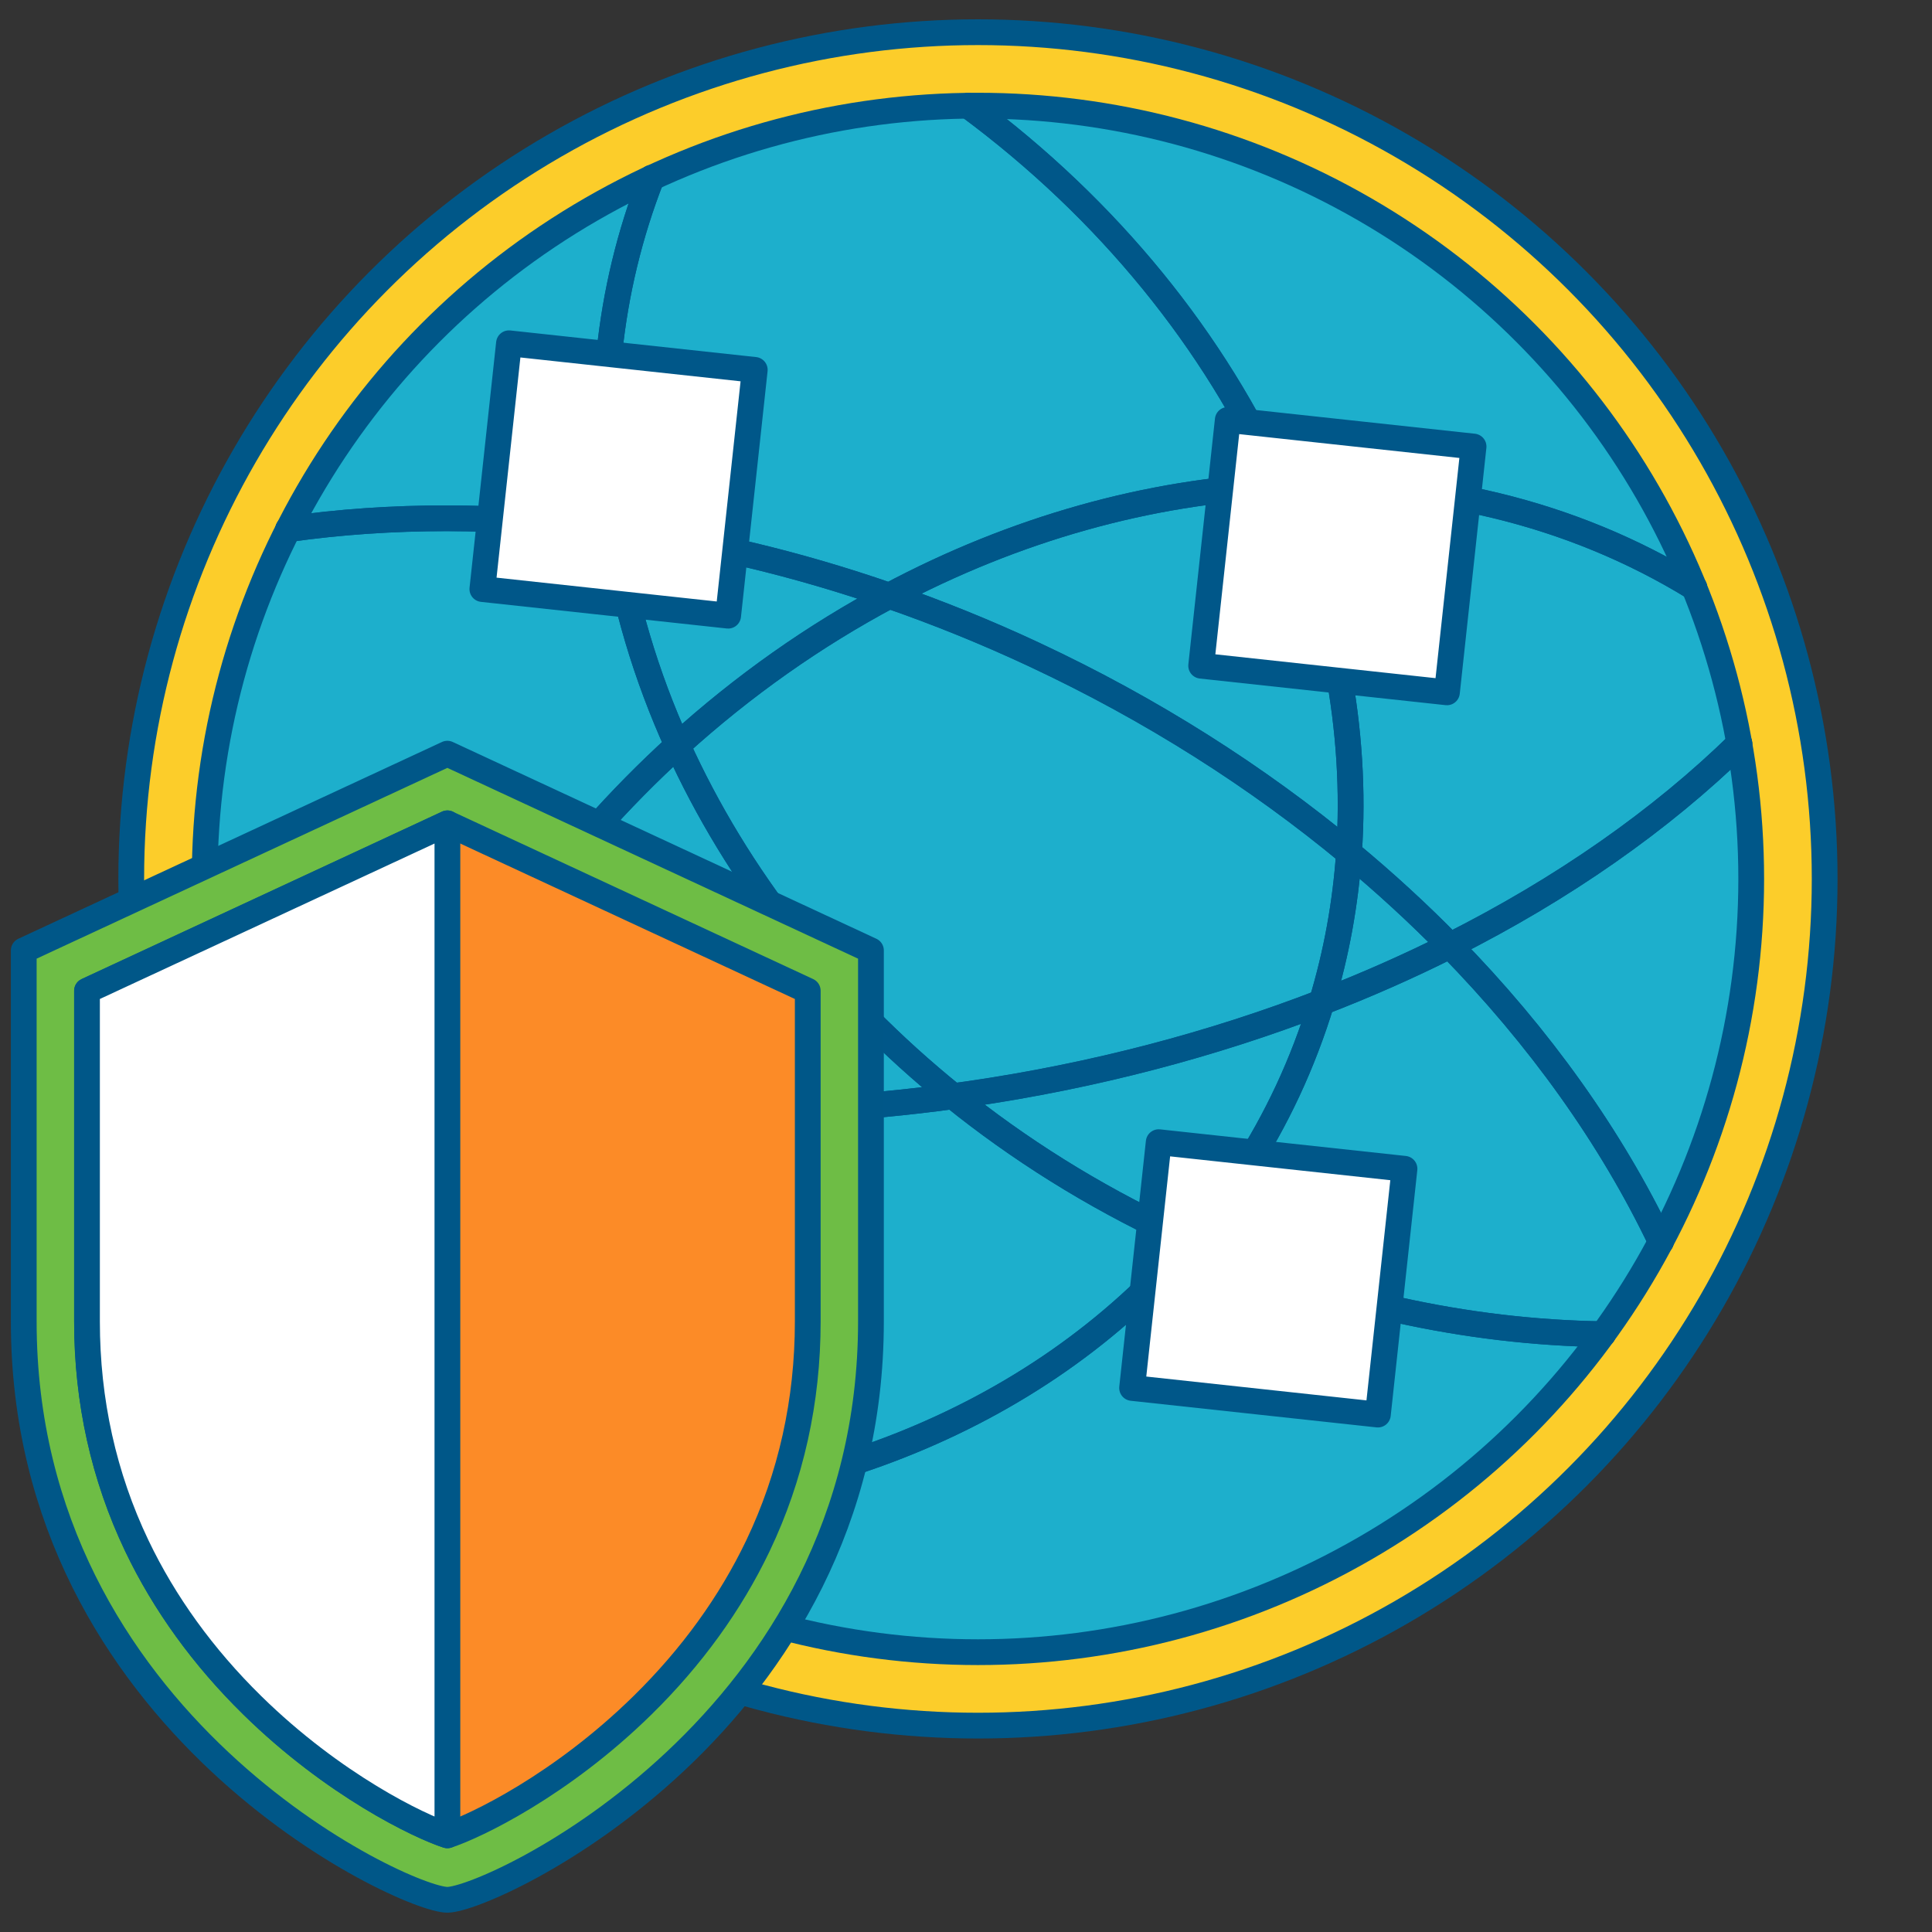
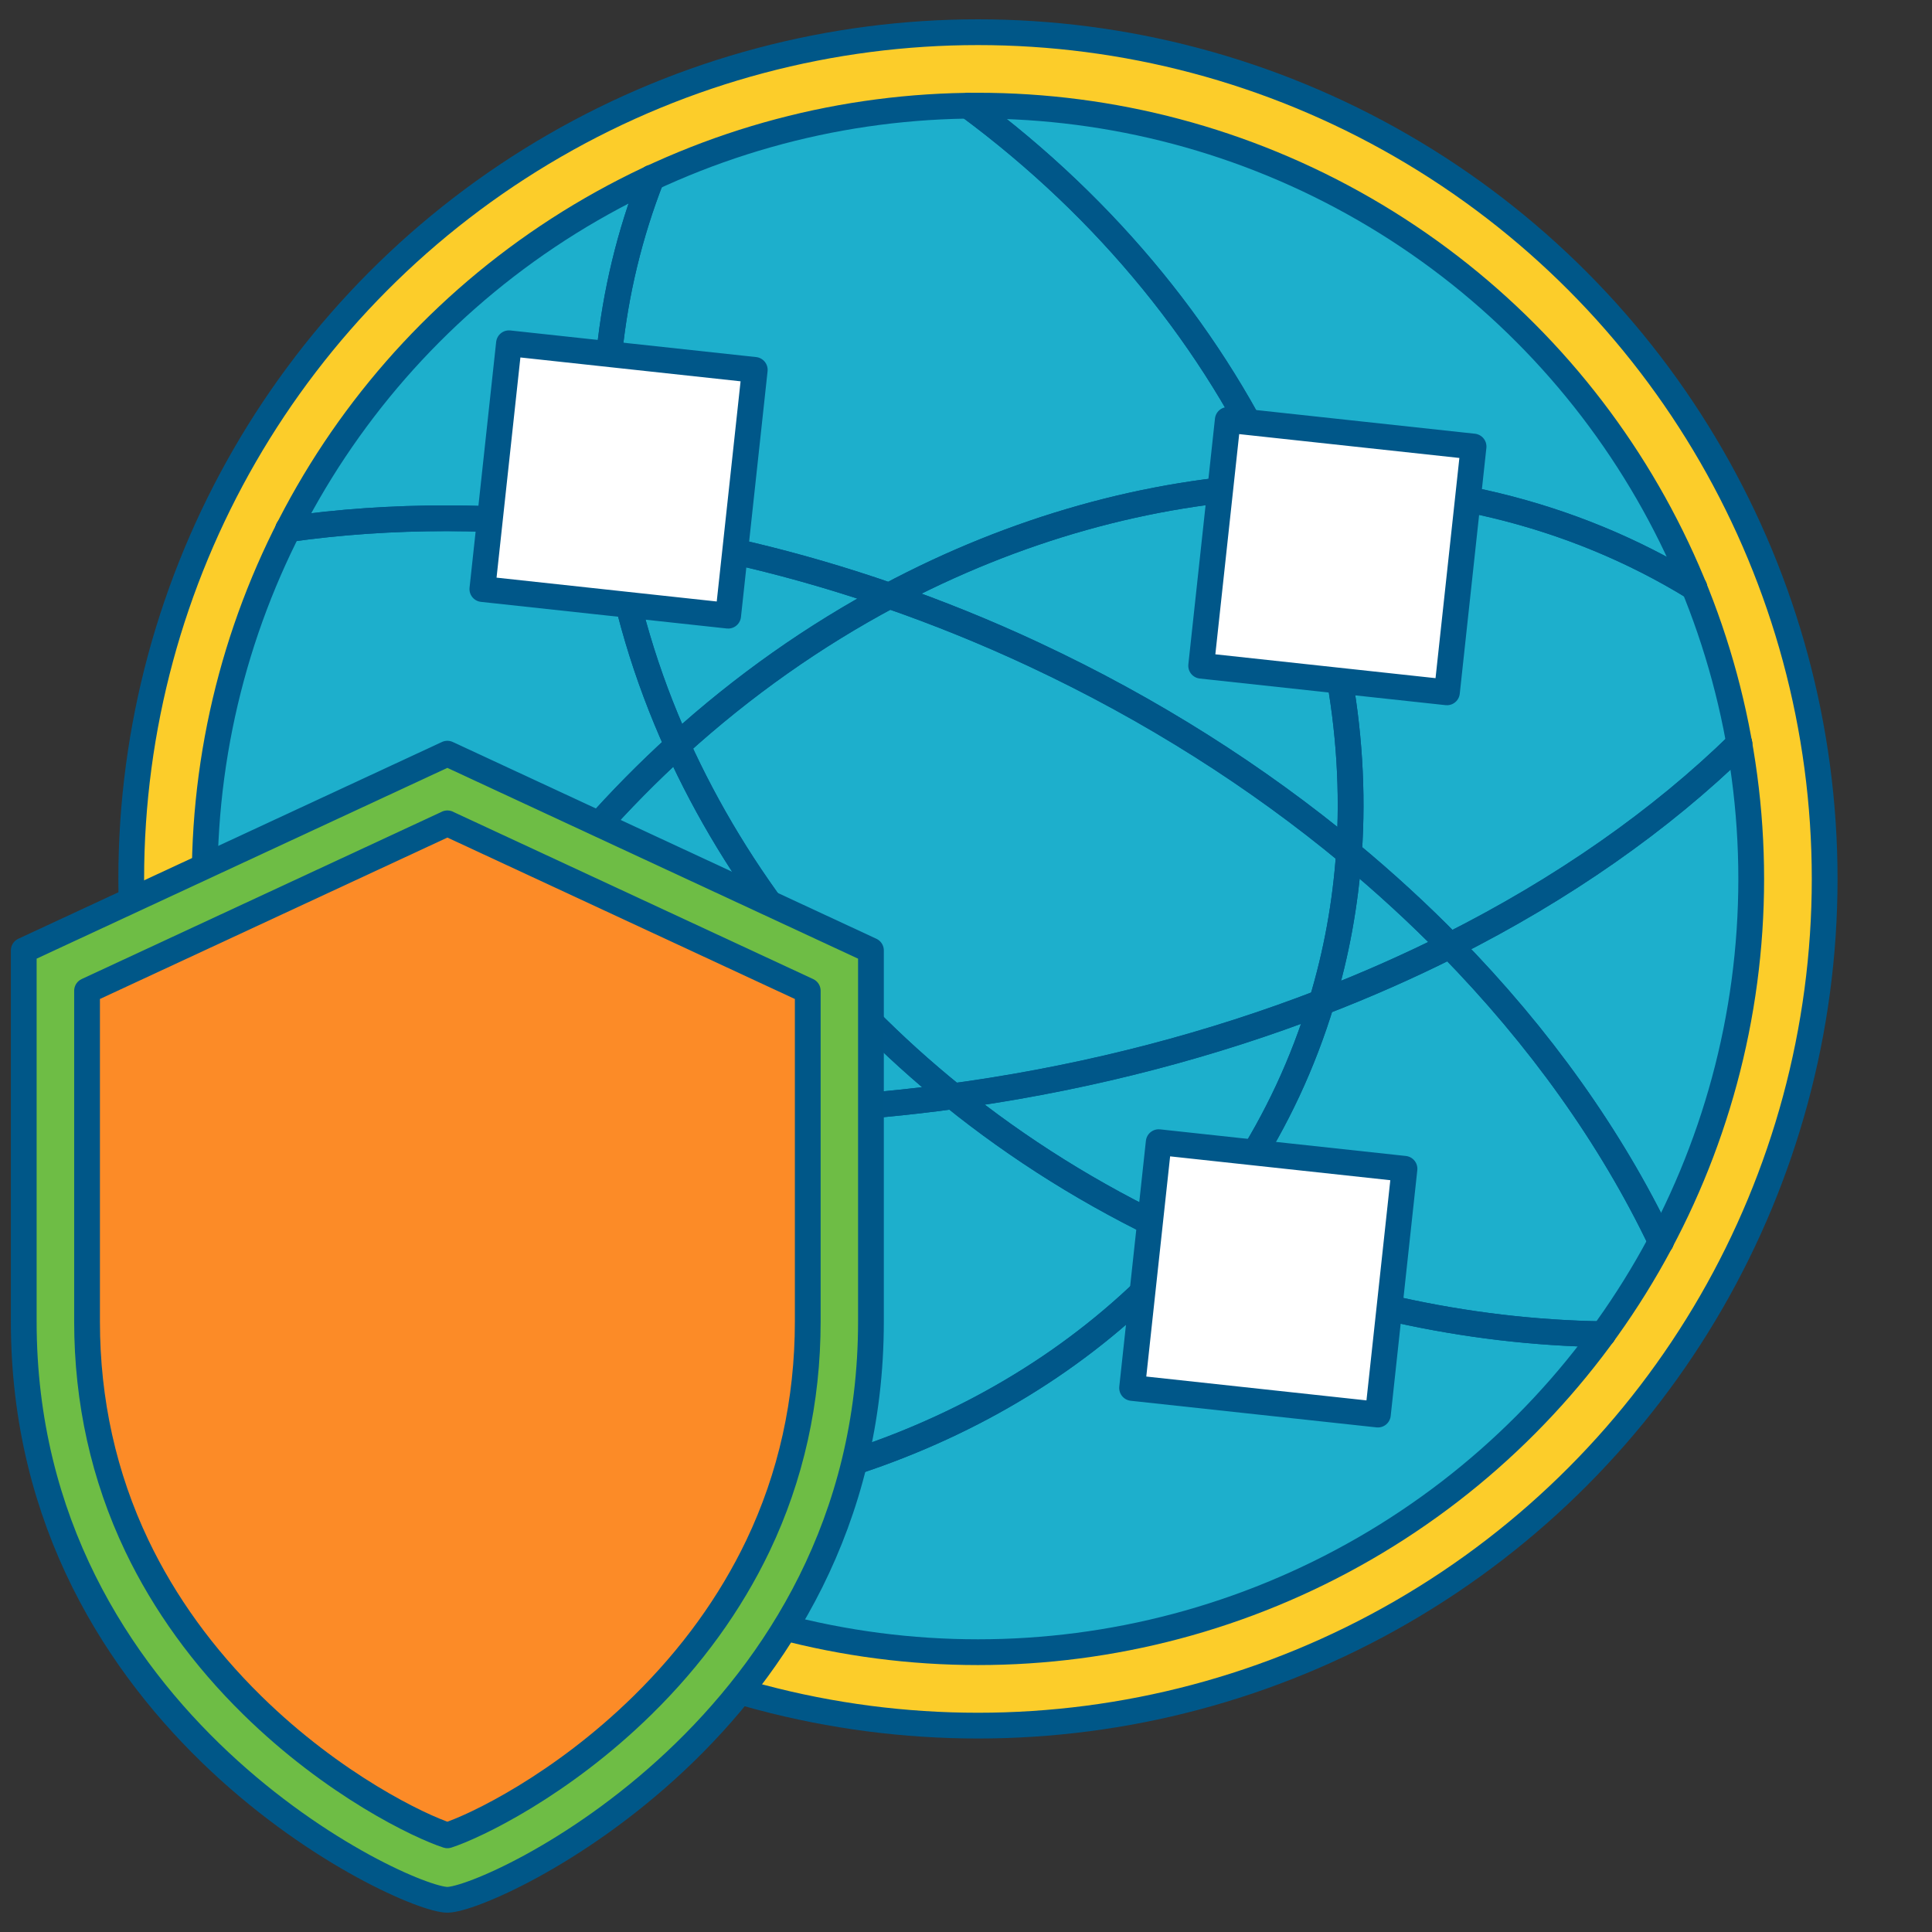
<svg xmlns="http://www.w3.org/2000/svg" width="120px" height="120px" viewBox="0 0 120 120" version="1.1">
  <rect x="0" y="0" width="120" height="120" fill="#333333" stroke="none" />
  <title>ico-platform-security</title>
  <g id="ico-platform-security" stroke="none" stroke-width="1" fill="none" fill-rule="evenodd" stroke-linecap="round" stroke-linejoin="round">
    <g id="ParchmentSecurity" transform="translate(1.475, 2)" stroke-width="1.6">
      <g id="Group" transform="translate(6.676, 0)">
        <circle id="Oval" stroke="#005788" fill="#FCCD2A" fill-rule="nonzero" cx="52.591" cy="52.591" r="52.591" />
        <circle id="Oval" stroke="#005789" fill="#1DAFCC" fill-rule="nonzero" cx="52.591" cy="52.591" r="48.029" />
        <g transform="translate(5.341, 4.572)" id="Path" stroke="#005789">
          <path d="M94.544,39.607 C89.676,44.366 83.586,48.635 76.566,52.162 C82.163,57.871 86.598,64.117 89.672,70.551" />
          <path d="M86.071,76.297 C77.662,76.168 68.921,74.303 60.475,70.527 C50.882,81.775 35.553,87.667 19.128,86.956" />
          <path d="M89.672,70.551 C86.598,64.117 82.163,57.871 76.566,52.162 C74.027,53.438 71.365,54.616 68.594,55.685 C68.025,57.554 67.324,59.396 66.48,61.203 C64.876,64.628 62.851,67.743 60.475,70.531 C68.921,74.306 77.662,76.171 86.071,76.301" />
          <path d="M8.088,75.834 C9.028,70.711 10.679,65.584 13.035,60.614 C8.395,59.651 4.024,58.327 0,56.683" />
          <path d="M19.128,86.956 C35.553,87.667 50.879,81.775 60.475,70.527 C60.111,70.364 59.746,70.2 59.382,70.03 C54.354,67.678 49.779,64.795 45.708,61.516 C34.116,63.096 22.961,62.677 13.035,60.614 C10.679,65.584 9.028,70.715 8.088,75.834" />
          <path d="M45.708,61.516 C49.776,64.798 54.351,67.678 59.382,70.03 C59.746,70.2 60.111,70.364 60.475,70.527 C62.851,67.739 64.876,64.624 66.48,61.2 C67.324,59.392 68.025,57.551 68.594,55.682 C61.86,58.283 54.494,60.24 46.681,61.377 C46.354,61.425 46.031,61.465 45.708,61.51 L45.708,61.516 Z" />
          <path d="M46.657,0 C55.375,6.447 61.99,14.672 65.993,23.584 C75.174,23.165 84.106,25.228 91.745,29.923" />
          <path d="M91.749,29.923 C84.106,25.225 75.177,23.162 65.996,23.584 C69.298,30.93 70.823,38.743 70.296,46.402 C72.522,48.247 74.616,50.17 76.566,52.162 C83.586,48.635 89.676,44.366 94.544,39.607" />
          <path d="M4.405,26.297 C10.767,25.392 17.593,25.385 24.612,26.324 C23.533,18.954 24.238,11.489 26.981,4.47" />
          <path d="M26.981,4.47 C24.238,11.489 23.533,18.954 24.612,26.324 C30.243,27.077 35.996,28.435 41.742,30.43 C49.544,26.273 57.867,23.955 65.993,23.584 C61.99,14.672 55.375,6.447 46.657,0" />
          <path d="M50.776,34.099 C58.058,37.507 64.607,41.691 70.296,46.402 C70.823,38.739 69.298,30.93 65.996,23.584 C57.867,23.955 49.544,26.273 41.745,30.43 C44.765,31.478 47.784,32.697 50.78,34.099 L50.776,34.099 Z" />
-           <path d="M76.566,52.162 C74.616,50.17 72.522,48.247 70.296,46.402 C70.078,49.537 69.52,52.645 68.597,55.685 C71.368,54.616 74.03,53.438 76.57,52.162 L76.566,52.162 Z" />
+           <path d="M76.566,52.162 C74.616,50.17 72.522,48.247 70.296,46.402 C70.078,49.537 69.52,52.645 68.597,55.685 C71.368,54.616 74.03,53.438 76.57,52.162 Z" />
          <path d="M0,56.683 C4.024,58.327 8.395,59.651 13.035,60.614 C15.622,55.154 19.063,49.888 23.353,45.034 C25.024,43.144 26.774,41.374 28.588,39.723 C26.624,35.379 25.279,30.869 24.612,26.324 C17.593,25.388 10.767,25.392 4.405,26.297" />
          <path d="M28.588,39.723 C26.774,41.371 25.024,43.141 23.353,45.034 C19.063,49.888 15.625,55.154 13.035,60.614 C22.964,62.677 34.116,63.096 45.708,61.516 C38.089,55.375 32.258,47.835 28.585,39.723 L28.588,39.723 Z" />
          <path d="M24.612,26.324 C25.279,30.869 26.62,35.379 28.588,39.723 C32.69,35.996 37.126,32.891 41.742,30.43 C35.996,28.435 30.239,27.077 24.612,26.324 L24.612,26.324 Z" />
          <path d="M41.742,30.43 C37.122,32.891 32.687,35.996 28.588,39.723 C32.258,47.835 38.092,55.379 45.711,61.516 C46.034,61.472 46.361,61.431 46.685,61.384 C54.494,60.247 61.864,58.289 68.597,55.689 C69.52,52.645 70.081,49.537 70.296,46.405 C64.611,41.694 58.058,37.51 50.776,34.103 C47.781,32.7 44.761,31.482 41.742,30.433 L41.742,30.43 Z" />
        </g>
        <g transform="translate(21.809, 19.321)" fill="#FFFFFF" fill-rule="nonzero" id="Rectangle" stroke="#005789">
          <polygon transform="translate(8.46, 8.46) rotate(6.18) translate(-8.46, -8.46) " points="0.782 0.782 16.138 0.782 16.138 16.138 0.782 16.138" />
          <polygon transform="translate(53.106, 13.222) rotate(6.18) translate(-53.106, -13.222) " points="45.428 5.543 60.784 5.543 60.784 20.9 45.428 20.9" />
          <polygon transform="translate(48.816, 58.081) rotate(6.18) translate(-48.816, -58.081) " points="41.138 50.403 56.494 50.403 56.494 65.759 41.138 65.759" />
        </g>
      </g>
      <g id="Group" transform="translate(0, 44.812)" fill-rule="nonzero" stroke="#005788">
        <path d="M26.311,0 L0,12.221 L0,35.274 C0,60.24 23.642,71.188 26.311,71.188 L26.311,71.188 C28.98,71.188 52.621,60.243 52.621,35.274 L52.621,12.221 L26.311,0 L26.311,0 Z" id="Path" fill="#6EBD45" />
        <path d="M26.311,4.327 L48.696,14.726 L48.696,35.274 C48.696,40.213 47.655,44.897 45.602,49.2 C43.89,52.781 41.48,56.114 38.436,59.103 C33.361,64.087 28.043,66.623 26.314,67.184 C24.585,66.623 19.264,64.083 14.192,59.103 C11.149,56.114 8.738,52.781 7.026,49.2 C4.973,44.897 3.932,40.213 3.932,35.274 L3.932,14.726 L26.318,4.327" id="Path" fill="#FC8B27" />
-         <path d="M26.311,67.184 C24.581,66.623 19.261,64.083 14.189,59.103 C11.145,56.114 8.735,52.781 7.023,49.2 C4.97,44.897 3.928,40.213 3.928,35.274 L3.928,14.726 L26.314,4.327 L26.314,67.184 L26.311,67.184 Z" id="Path" fill="#FFFFFF" />
      </g>
    </g>
  </g>
</svg>